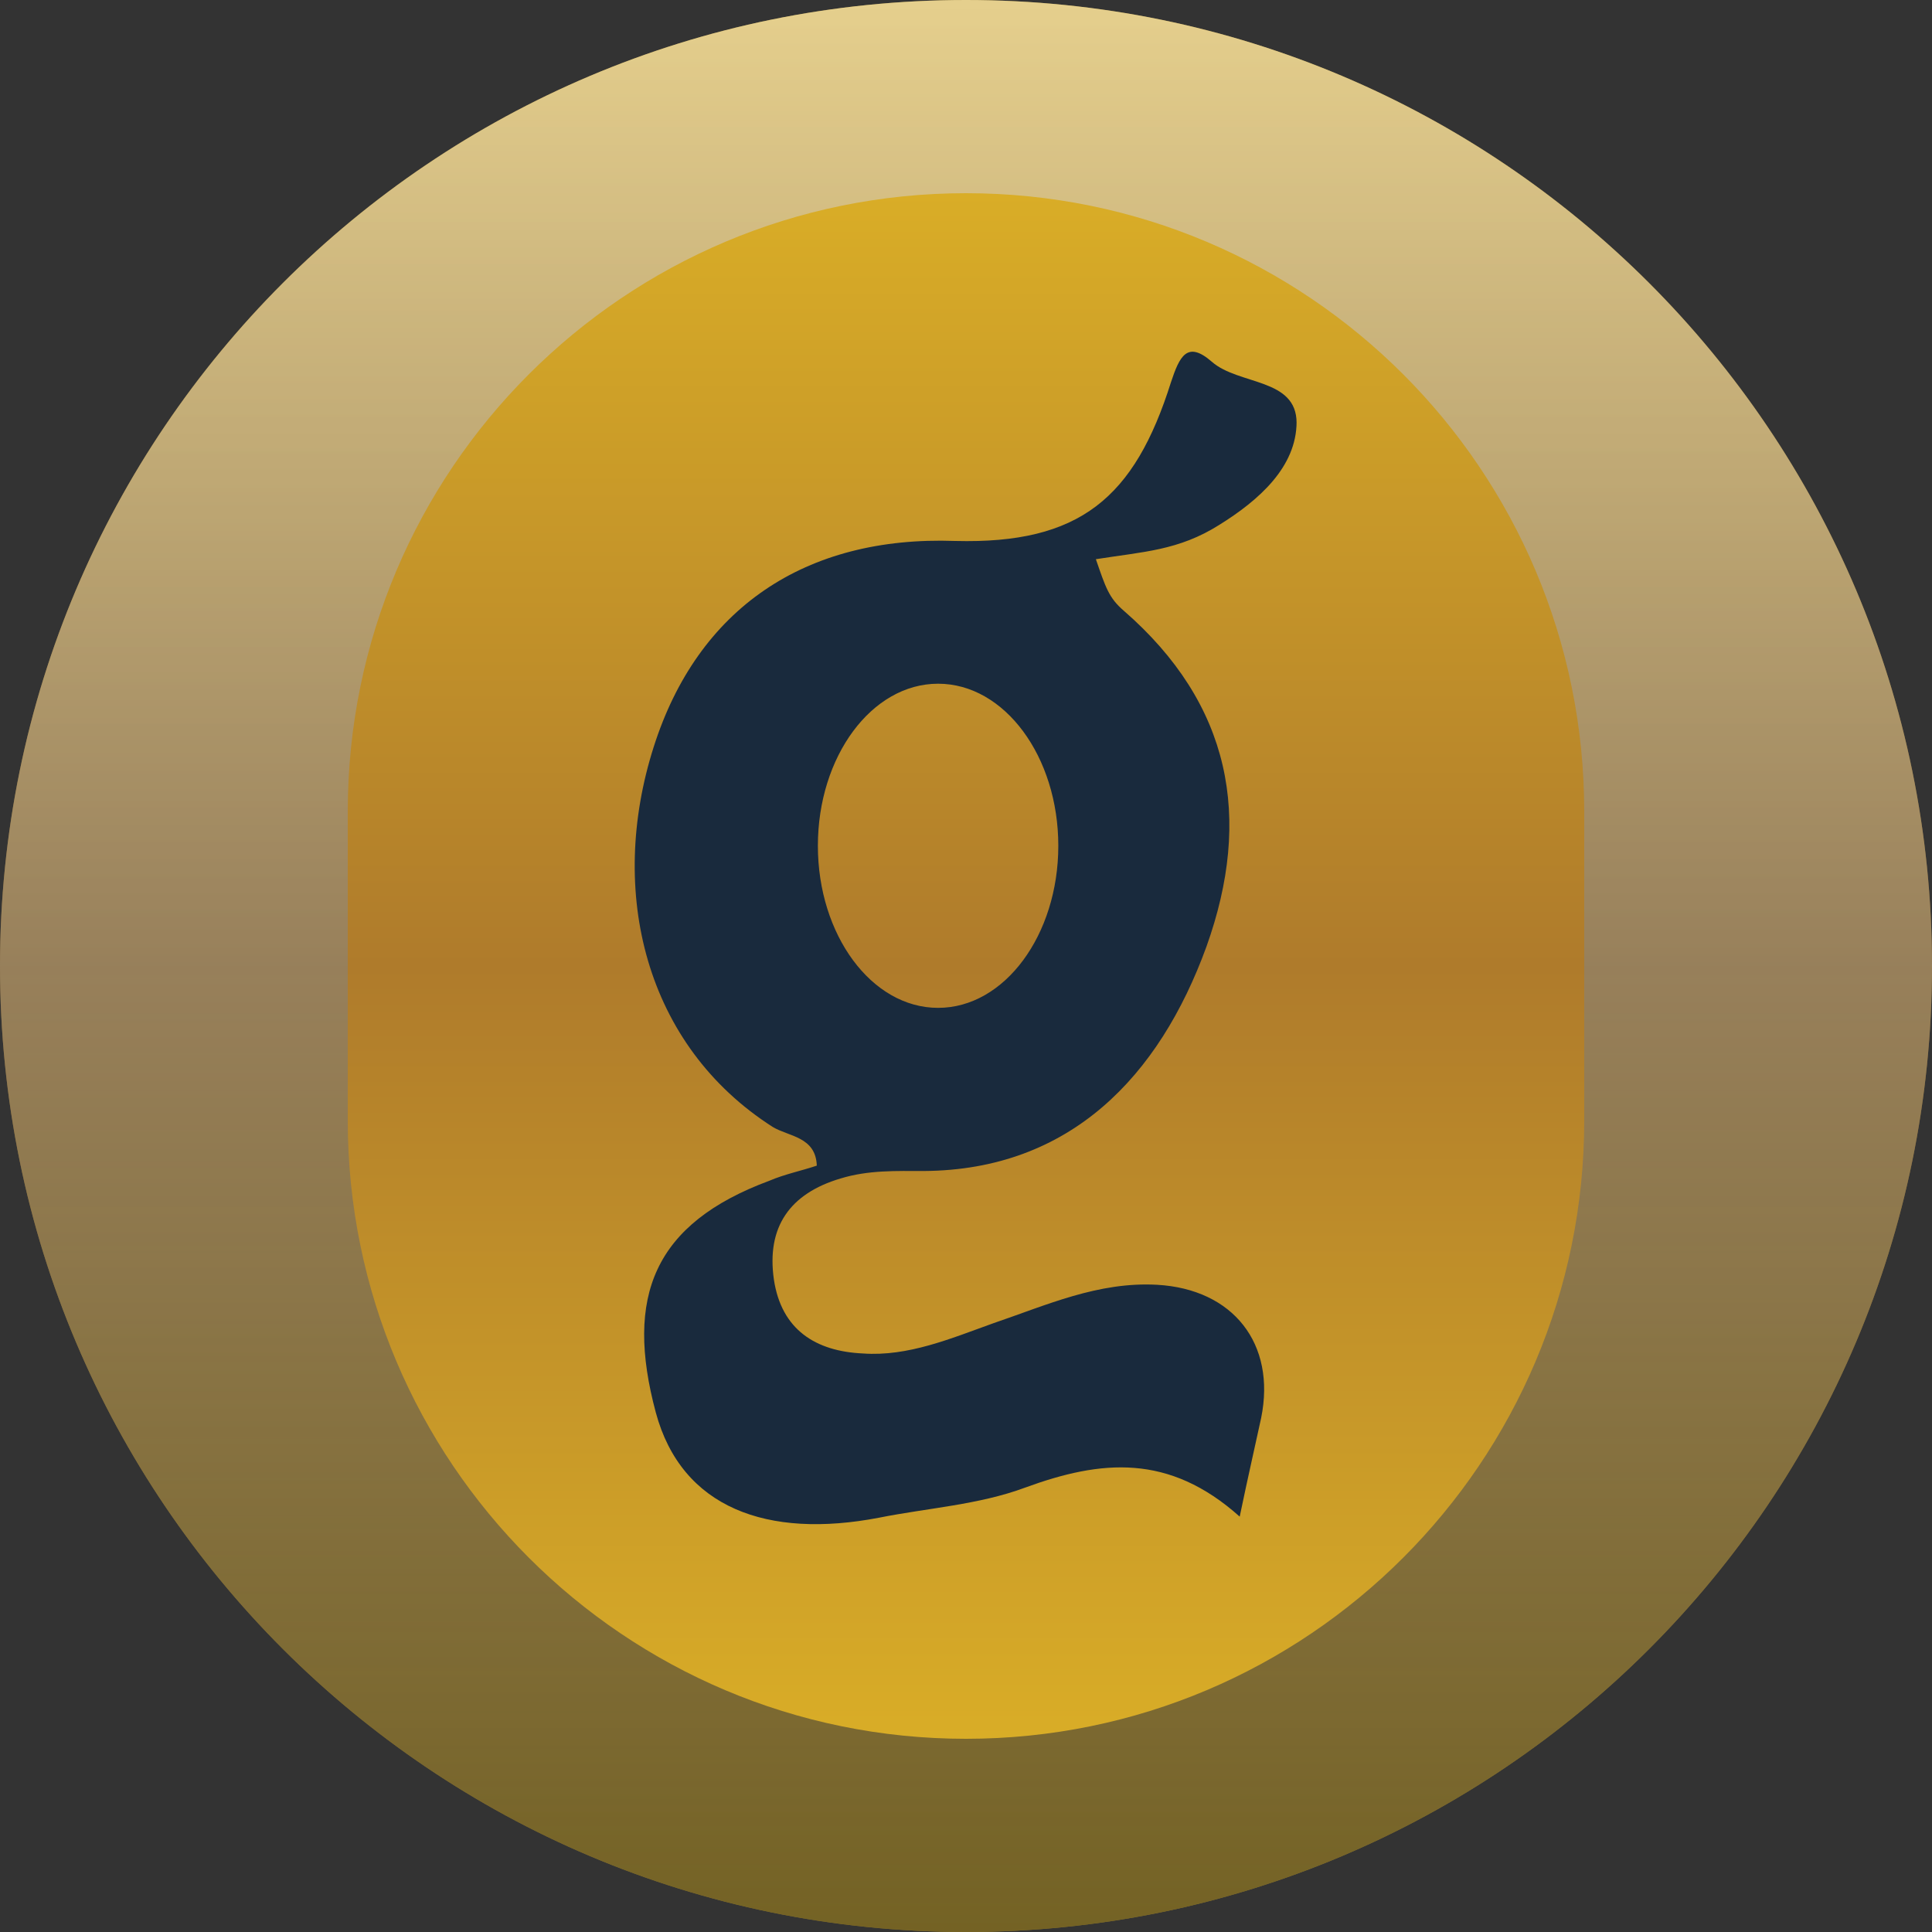
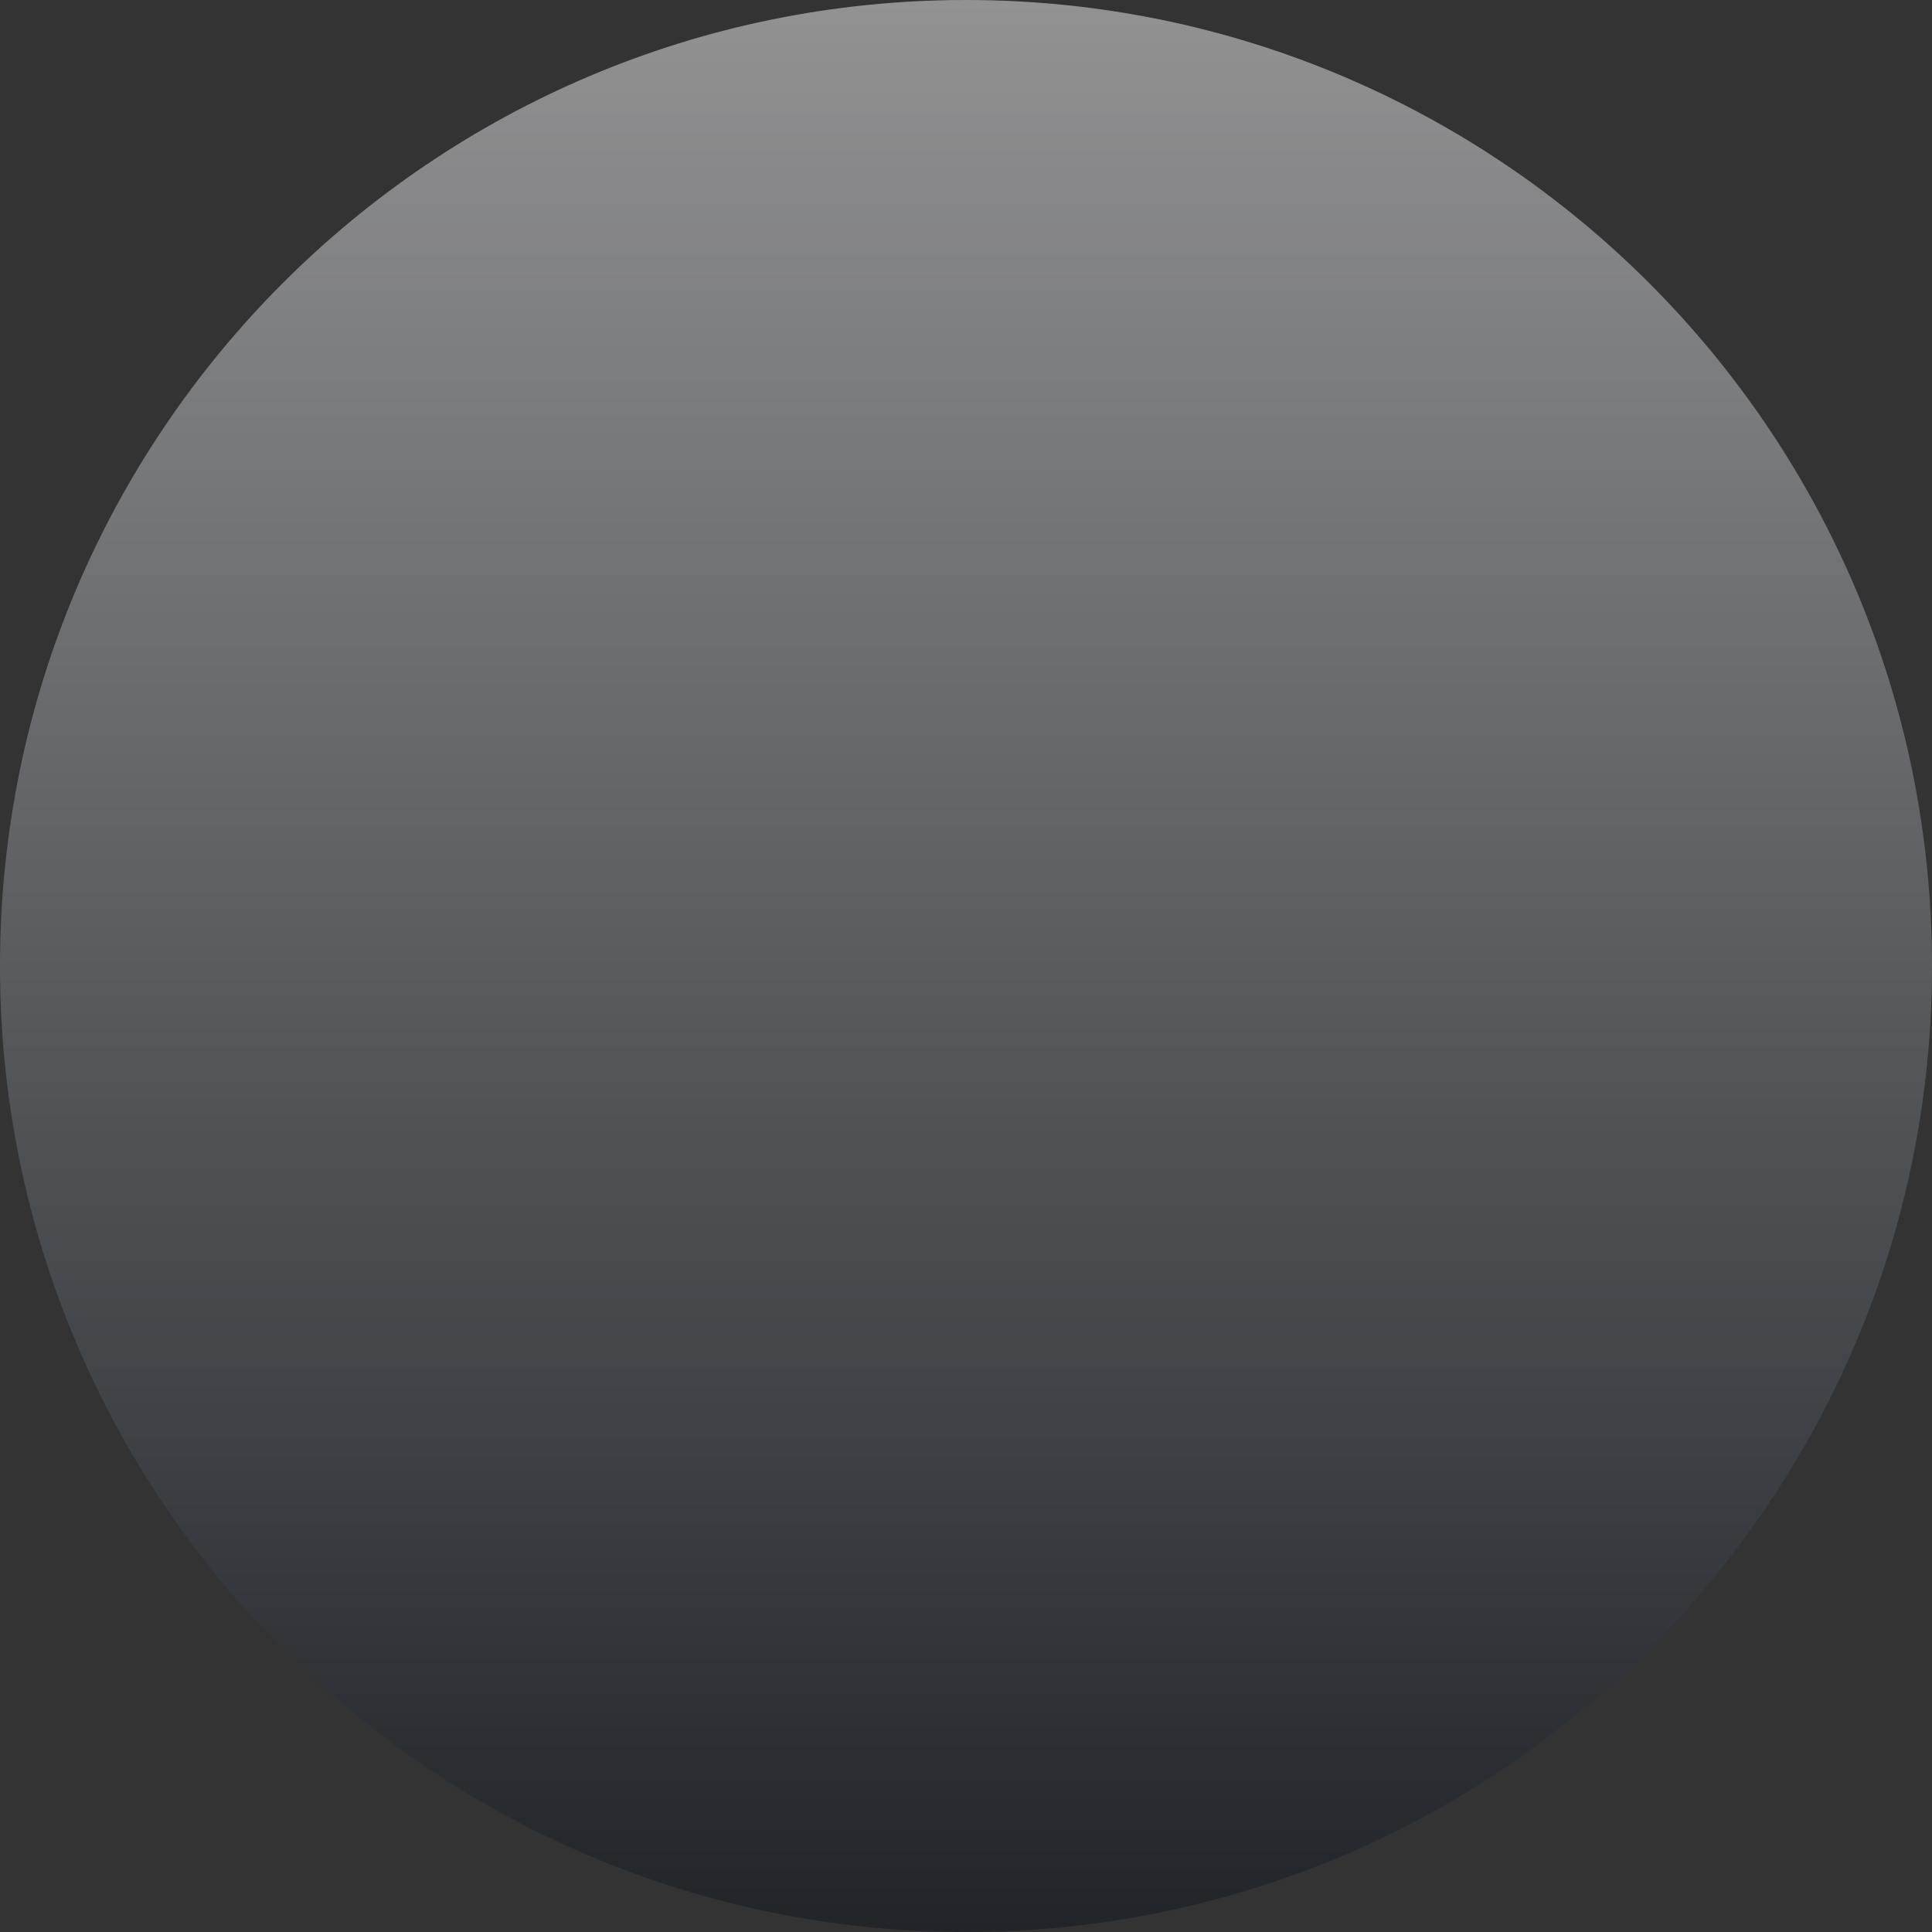
<svg xmlns="http://www.w3.org/2000/svg" fill="none" viewBox="0 0 360 360" height="360" width="360">
  <rect x="0" y="0" width="360" height="360" fill="#333333" stroke="none" />
-   <path fill="url(#paint0_linear_138_21)" d="M360 180C360 80.589 279.411 0 180 0C80.589 0 0 80.589 0 180C0 279.411 80.589 360 180 360C279.411 360 360 279.411 360 180Z" />
  <path fill="url(#paint1_linear_138_21)" d="M360 180C360 80.589 279.411 0 180 0C80.589 0 0 80.589 0 180C0 279.411 80.589 360 180 360C279.411 360 360 279.411 360 180Z" opacity="0.5" style="mix-blend-mode:hard-light" />
-   <path fill="url(#paint2_linear_138_21)" d="M295.2 151.2C295.2 87.577 243.623 36 180 36C116.377 36 64.8 87.577 64.8 151.2V208.8C64.8 272.423 116.377 324 180 324C243.623 324 295.2 272.423 295.2 208.8V151.2Z" />
-   <path fill="#192A3D" d="M241.6 78.8C241.6 70.4 230.8 71.8 225.8 67.4C221.2 63.4 219.8 66.4 218.2 71.2C211.4 92.8 201.2 101.4 178 100.8C150 99.8 130 113.4 121.8 139.2C113.2 166.2 120.2 194.8 144 210C147 211.8 152 211.8 152.2 217.2C149.2 218.2 146.2 218.8 143.4 220C121.8 228 116.4 241.6 122.2 263.2C127 281 143 286.8 163.8 282.8C172.8 281 182.4 280.4 191 277.2C205.2 272 217.8 270.8 231 282.6C232.8 274 233.4 271.6 235 264.2C237.8 250.4 229.8 240.2 215.6 239.4C204.6 238.8 195 243.2 185 246.6C177.2 249.4 169.2 252.8 160.8 252.2C152 251.8 145.6 247.8 144.2 238.4C142.8 228.6 147.2 222.4 156.6 219.6C161.8 218 167 218.2 172.2 218.2C199.4 218 216 200.6 224.8 176.4C233.4 152.4 229.4 131.2 209.4 113.8C206.6 111.4 206 109.4 204.2 104.2C213 102.8 219.6 102.6 227.2 97.8C234.6 93.2 241.6 87 241.6 78.6M174.8 187.8C162.4 187.8 152.4 174.2 152.4 157.6C152.4 141 162.4 127.4 174.8 127.4C187.2 127.4 197.2 141 197.2 157.6C197.2 174.2 187.2 187.8 174.8 187.8Z" />
  <defs>
    <linearGradient gradientUnits="userSpaceOnUse" y2="0" x2="180" y1="360" x1="180" id="paint0_linear_138_21">
      <stop stop-color="#D9AD27" />
      <stop stop-color="#AF7B2B" offset="0.5" />
      <stop stop-color="#D9AD27" offset="1" />
    </linearGradient>
    <linearGradient gradientUnits="userSpaceOnUse" y2="0" x2="180" y1="360" x1="180" id="paint1_linear_138_21">
      <stop stop-color="#0F1822" />
      <stop stop-color="#F2F2F4" offset="1" />
    </linearGradient>
    <linearGradient gradientUnits="userSpaceOnUse" y2="36" x2="180" y1="324" x1="180" id="paint2_linear_138_21">
      <stop stop-color="#D9AD27" />
      <stop stop-color="#AF7B2B" offset="0.5" />
      <stop stop-color="#D9AD27" offset="1" />
    </linearGradient>
  </defs>
</svg>